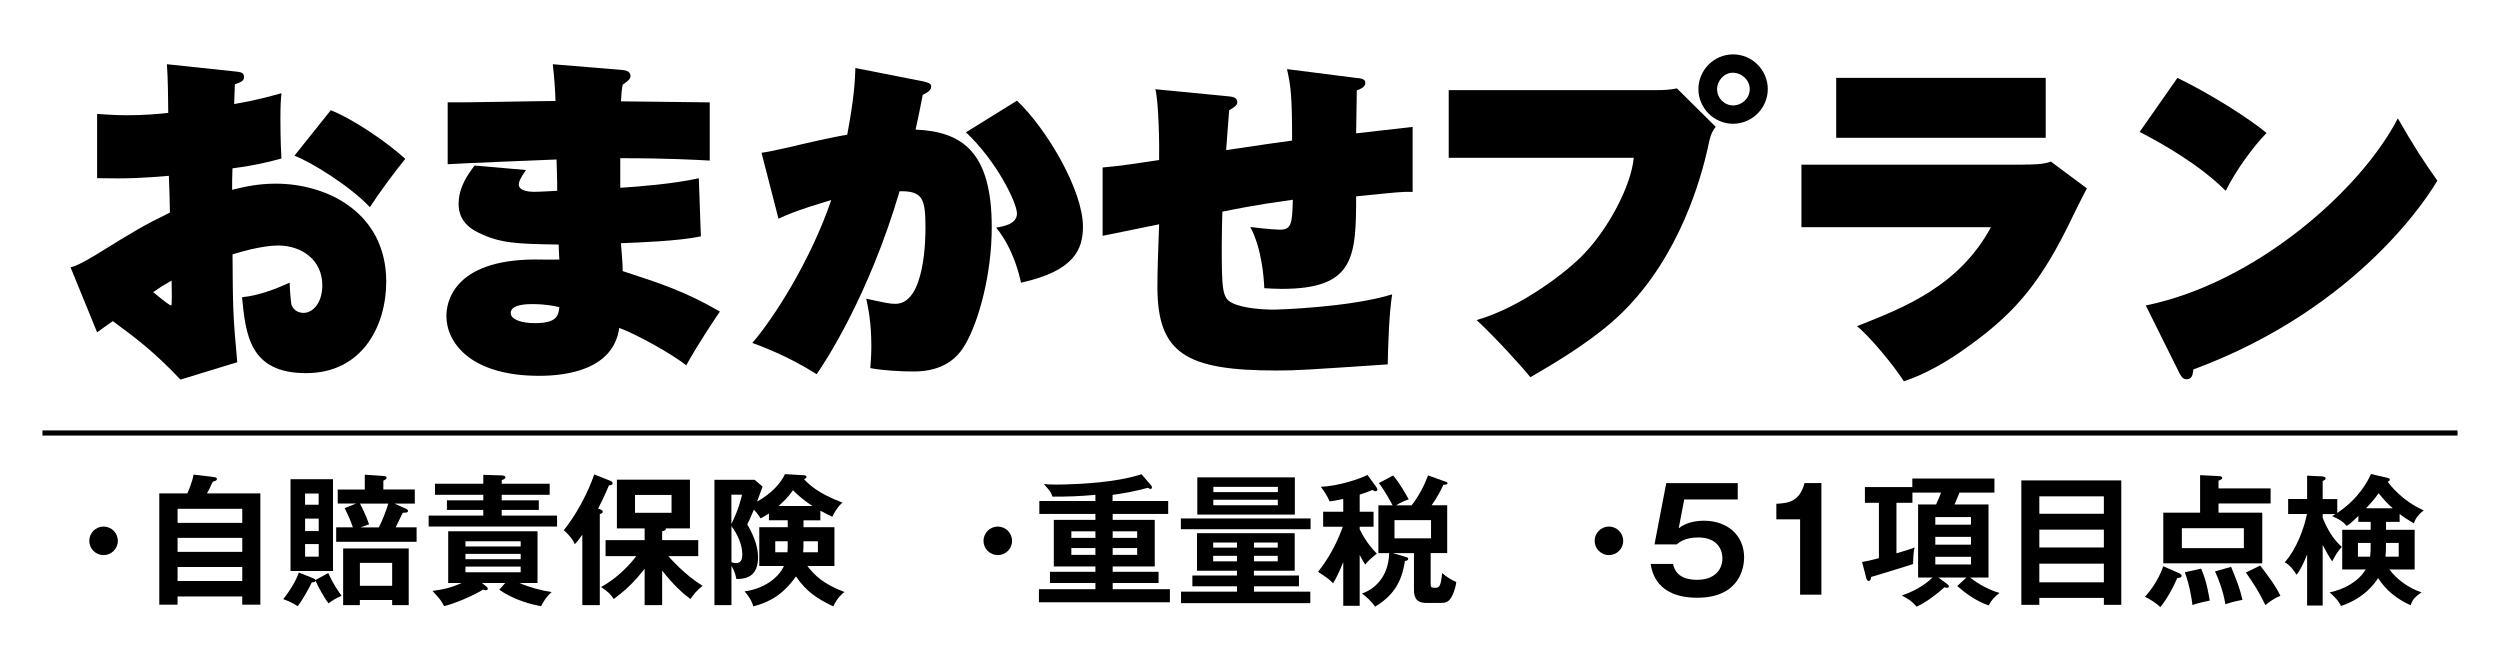
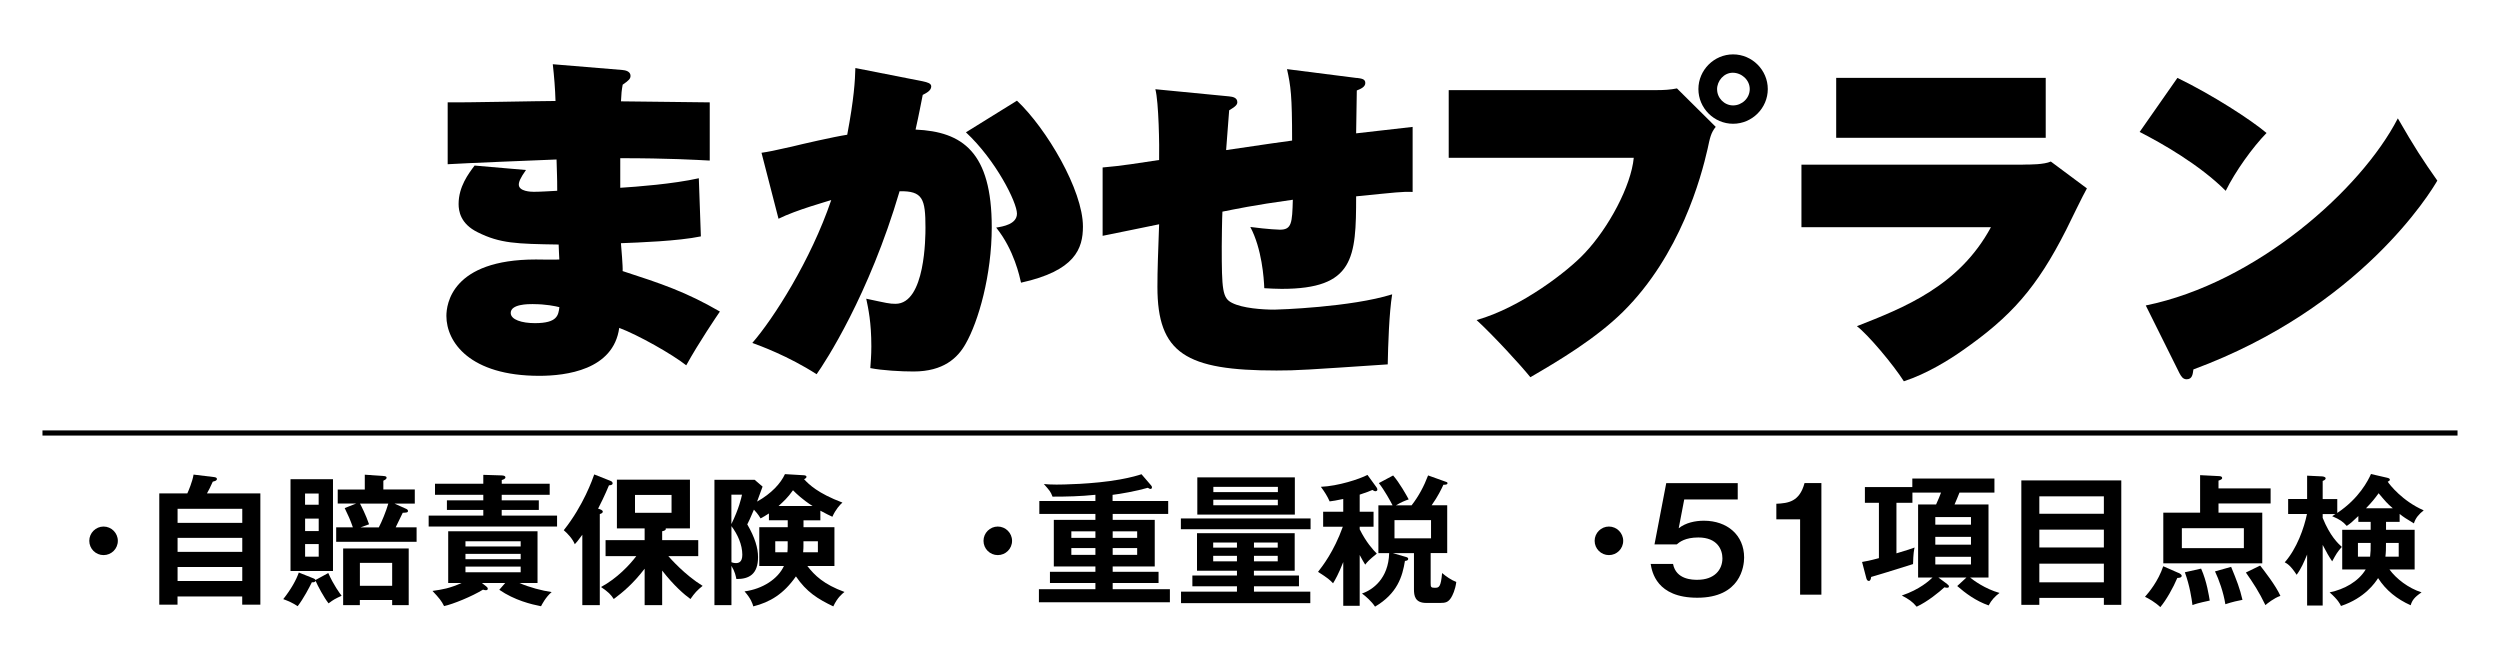
<svg xmlns="http://www.w3.org/2000/svg" id="_レイヤー_1" data-name="レイヤー 1" viewBox="0 0 485 130">
  <defs>
    <style>
      .cls-1 {
        stroke-width: 0px;
      }

      .cls-2 {
        fill: none;
        stroke: #000;
      }
    </style>
  </defs>
  <g>
-     <path class="cls-1" d="M46.02,13.92c.53.07,1.32.13,1.32.99,0,.79-.53.99-1.78,1.45-.07,1.65-.07,1.85-.13,3.83,4.55-.79,7-1.52,9.17-2.11-.13,1.39-.2,2.31-.2,5.15,0,.92,0,4.03.2,7.52-2.24.59-4.55,1.25-9.5,1.91-.07,2.11-.07,2.38-.07,4.16,1.98-.46,4.69-1.19,8.45-1.19,10.23,0,21.45,5.81,21.45,19.01,0,8.45-4.55,17.75-15.57,17.75s-11.68-7.59-12.41-14.72c3.83-.4,7.52-2.05,9.24-2.84,0,.59.2,3.96.4,4.42.46,1.12,1.52,1.45,2.31,1.45,1.72,0,3.63-1.85,3.63-5.35,0-4.95-4.03-7.72-8.58-7.72-.92,0-3.76.13-8.84,1.72.07,10.36.07,11.75.92,20.92l-11.02,3.37c-4.95-5.21-8.18-7.72-13.13-11.35-.99.73-2.44,1.72-3.04,2.18l-5.15-12.6c.92-.26,1.85-.59,4.82-2.38,8.32-5.15,9.24-5.67,14.45-8.25,0-1.12-.13-6.07-.2-7.13-4.75.4-7.72.59-13.92.46v-12.47c1.39.07,3.04.26,5.81.26,3.37,0,6.27-.26,7.99-.46,0-2.31-.07-6.86-.26-9.44l13.66,1.45ZM29.72,56.68c2.18,1.78,3.17,2.57,3.5,2.57.2,0,.07-4.29.07-4.82-1.85,1.06-2.05,1.19-3.56,2.24ZM64.17,21.38c4.62,1.85,11.15,6.4,14.45,9.44-2.11,2.57-5.35,7-6.86,9.37-3.76-4.03-11.61-8.91-14.65-9.97l7.06-8.84Z" />
    <path class="cls-1" d="M120.8,13.59c.92.07,1.52.46,1.52,1.12,0,.53-.26.86-1.52,1.72-.2,1.12-.26,1.65-.33,3.23,2.77,0,14.78.2,17.22.2v11.29c-2.57-.13-7.92-.46-17.36-.46v5.74c3.17-.2,10.23-.73,15.24-1.85l.4,11.28c-4.42.92-12.08,1.19-15.51,1.32.07.86.4,4.62.33,5.41,7.52,2.44,12.27,4.03,18.87,7.85-.59.86-4.09,6.01-6.53,10.43-2.77-2.18-9.31-5.87-13-7.26-1.12,8.18-10.36,9.3-15.51,9.3-13.46,0-18.02-6.53-18.02-11.61,0-2.24.99-10.96,17.36-10.96.66,0,3.89.07,4.55,0-.07-.79-.07-1.85-.13-2.9-8.18-.13-11.35-.2-15.71-2.38-3.37-1.65-3.7-4.16-3.7-5.48,0-3.37,1.91-5.87,3.1-7.46l9.97.86c-1.12,1.58-1.39,2.31-1.39,2.84,0,1.32,2.38,1.39,2.9,1.39,1.25,0,3.23-.13,4.55-.2,0-2.97-.07-3.3-.13-6.07-3.3.13-18.15.73-21.12.92v-12.01c3.3.07,17.95-.26,20.92-.26-.07-2.38-.26-4.75-.53-7.13l13.53,1.12ZM103.44,58.99c-.99,0-4.36,0-4.36,1.72,0,1.32,2.18,1.98,4.69,1.98,4.36,0,4.55-1.52,4.75-3.1-.79-.2-2.64-.59-5.08-.59Z" />
    <path class="cls-1" d="M179.01,15.77c.92.2,1.65.4,1.65.99,0,.79-.86,1.25-1.65,1.65-.33,1.58-.66,3.5-1.39,6.73,9.11.4,14.78,4.36,14.78,18.94,0,9.24-2.57,18.28-5.08,22.64-1.52,2.71-4.29,5.35-10.1,5.35-2.38,0-6.07-.2-8.38-.66.07-1.12.2-2.38.2-4.22,0-4.69-.59-7.33-.99-9.24,4.03.86,4.49.99,5.68.99,5.81,0,5.81-13.13,5.81-14.78,0-5.61-.53-7.13-5.02-7.06-5.94,20.19-14.45,33.19-16.1,35.5-5.54-3.56-11.02-5.54-12.47-6.07,4.09-4.69,11.35-16.04,15.31-27.72-.53.2-6.8,1.91-10.23,3.63l-3.3-12.8c1.39-.2,2.38-.4,5.87-1.19,1.85-.46,8.12-1.91,10.76-2.31,1.32-7,1.52-10.49,1.58-12.94l13.07,2.57ZM197.29,19.53c5.74,5.41,12.8,17.36,12.8,24.42,0,4.29-1.52,8.58-12.01,10.89-.26-1.12-1.32-6.33-4.82-10.69,1.32-.2,4.03-.66,4.03-2.71,0-2.18-4.09-10.36-9.9-15.77l9.9-6.14Z" />
    <path class="cls-1" d="M263.22,15.11c.92.13,1.65.2,1.65.99,0,.73-.79,1.12-1.65,1.45,0,.26-.13,7.52-.13,8.32,1.78-.2,9.44-1.06,10.96-1.25v12.61c-2.11-.07-2.97.07-10.96.86,0,11.95-.4,17.95-14.45,17.95-1.25,0-2.11-.07-3.37-.13-.07-1.91-.46-7.66-2.71-11.88,3.43.46,5.61.53,5.74.53,2.31,0,2.38-1.32,2.51-5.81-7.72,1.06-11.29,1.85-13.66,2.31-.07,1.06-.13,5.81-.13,6.73,0,8.45.13,10.03,1.98,10.96,2.05,1.06,5.94,1.32,8.25,1.32.66,0,14.85-.46,22.83-2.97-.59,3.63-.79,9.9-.86,13.59-15.84,1.06-17.55,1.19-21.58,1.19-17.55,0-23.1-3.3-23.1-16.23,0-3.37.13-6.4.33-12.14-1.78.4-9.44,1.91-10.96,2.24v-13.26c3.3-.26,7.52-.92,10.96-1.45.07-2.64-.07-11.29-.73-13.73l14.32,1.39c.73.07,1.58.26,1.58,1.12,0,.4-.2.79-1.58,1.58-.07,1.19-.53,6.6-.59,7.72,8.91-1.32,9.9-1.45,12.8-1.85,0-8.78-.26-10.56-.99-13.86l13.53,1.72Z" />
    <path class="cls-1" d="M321.57,17.48c1.19,0,2.51-.07,3.76-.33l7.52,7.46c-.92,1.12-1.12,2.11-1.58,4.29-1.25,5.48-5.28,20.59-16.43,31.61-5.28,5.21-12.6,9.57-17.95,12.67-1.91-2.38-7.13-8.05-10.43-11.09,8.65-2.44,17.82-9.57,20.99-13,4.62-4.88,8.98-13,9.5-18.48h-35.9v-13.13h40.52ZM336.22,24.01c-3.7,0-6.73-3.04-6.73-6.73s3.04-6.73,6.73-6.73,6.73,3.04,6.73,6.73-3.04,6.73-6.73,6.73ZM333.12,17.35c0,1.65,1.39,3.1,3.1,3.1s3.23-1.39,3.23-3.17-1.58-3.17-3.3-3.17-3.04,1.58-3.04,3.23Z" />
    <path class="cls-1" d="M392.45,31.93c1.45,0,4.09,0,5.41-.59l7,5.21c-.73,1.25-3.43,6.86-4.03,8.05-5.68,11.22-10.69,16.83-20.06,23.36-2.51,1.78-6.93,4.55-11.42,6.01-2.05-3.23-6.93-9.04-9.11-10.69,9.04-3.56,19.8-7.72,26-19.2h-36.76v-12.14h42.96ZM396.87,15.11v11.62h-40.65v-11.62h40.65Z" />
    <path class="cls-1" d="M422.42,15.11c6.8,3.3,14.25,8.12,17.29,10.69-2.71,2.77-6.07,7.46-7.92,11.22-5.08-5.08-12.54-9.31-16.7-11.42l7.33-10.49ZM416.28,59.26c21.38-4.36,41.77-22.44,48.9-36.3,3.23,5.61,4.82,8.05,7.66,12.08-1.25,2.18-14.85,24.62-47.32,36.63-.13.92-.2,1.91-1.32,1.91-.73,0-1.06-.59-1.39-1.19l-6.53-13.13Z" />
  </g>
  <line class="cls-2" x1="8.24" y1="84" x2="476.76" y2="84" />
  <g>
    <path class="cls-1" d="M22.86,104.92c0,1.54-1.24,2.77-2.77,2.77s-2.77-1.24-2.77-2.77,1.26-2.77,2.77-2.77,2.77,1.24,2.77,2.77Z" />
    <path class="cls-1" d="M50.51,95.72v21.59h-3.52v-1.59h-12.55v1.59h-3.54v-21.59h5.44c.19-.41.99-2.25,1.21-3.65l4.04.49c.36.05.49.19.49.36,0,.33-.38.41-.8.52-.52,1.15-.74,1.59-1.13,2.28h10.35ZM34.45,101.43h12.55v-2.72h-12.55v2.72ZM47,104.34h-12.55v2.72h12.55v-2.72ZM47,110h-12.55v2.72h12.55v-2.72Z" />
    <path class="cls-1" d="M63.69,111.18c1.02,2.31,2.22,3.93,2.58,4.39-1.37.66-1.54.74-2.53,1.48-.88-1.1-2.11-3.41-2.53-4.39-.05.3-.38.33-.71.3-.47.96-1.59,3.13-2.75,4.64-1.02-.66-1.7-.96-2.8-1.37,1.51-1.9,2.53-3.74,3.02-5.16l2.88,1.15c.19.08.3.16.36.3l2.47-1.35ZM64.6,92.97v17.8h-8.24v-17.8h8.24ZM61.82,97.92v-2.17h-2.64v2.17h2.64ZM59.19,100.61v2.42h2.64v-2.42h-2.64ZM59.19,105.55v2.44h2.64v-2.44h-2.64ZM80.47,94.98v2.72h-3.93l2.31,1.04c.14.06.3.22.3.38,0,.33-.33.33-1.02.36-.55,1.18-1.15,2.42-1.37,2.83h4.06v2.8h-15.6v-2.8h3.24c-.52-1.51-.91-2.33-1.59-3.74l2.22-.88h-3.57v-2.72h5.25v-2.88l3.79.27c.19.03.44.08.44.3,0,.25-.16.36-.63.6v1.7h6.1ZM69.81,116.4v.99h-3.24v-10.99h12.72v10.99h-3.21v-.99h-6.26ZM76.08,113.65v-4.45h-6.26v4.45h6.26ZM69.84,97.7c.25.47,1.1,2.11,1.76,4.01l-1.65.6h3.54c.58-1.1,1.4-3.08,1.84-4.61h-5.49Z" />
    <path class="cls-1" d="M106.64,93.85v2.14h-9.31v1.07h7.2v1.87h-7.2v1.1h10.74v2.12h-24.91v-2.12h10.6v-1.1h-7.06v-1.87h7.06v-1.07h-9.37v-2.14h9.37v-1.73l3.6.11c.52.03.69.17.69.38,0,.3-.44.44-.71.52v.71h9.31ZM98.01,113.1h-4.53l.85.66c.14.11.3.27.3.44,0,.25-.19.3-.38.3-.17,0-.27-.03-.55-.11-2.14,1.32-5.85,2.83-7.55,3.19-.49-.99-.93-1.54-2.25-2.94,2.03-.3,3.21-.47,5.66-1.54h-2.61v-10.03h17.33v10.03h-3.52c1.84.82,4.45,1.51,6.26,1.76-1.15.96-1.92,2.47-2.06,2.75-1.87-.36-5.14-1.15-8.1-3.19l1.15-1.32ZM101.01,106.02v-1.02h-10.71v1.02h10.71ZM90.3,107.45v1.04h10.71v-1.04h-10.71ZM90.3,109.92v1.1h10.71v-1.1h-10.71Z" />
    <path class="cls-1" d="M116.35,117.39h-3.38v-13.65c-.93,1.29-1.15,1.51-1.46,1.84-.41-1.04-1.43-2.12-2.14-2.72,3.82-4.78,5.63-10,5.91-10.82l3.13,1.24c.19.08.44.19.44.49s-.38.38-.71.38c-.69,1.7-1.84,4.04-2.11,4.53.49.14.91.3.91.58,0,.25-.25.36-.58.47v17.66ZM128.47,117.39h-3.41v-7.06c-2.28,2.97-4.23,4.56-5.99,5.88-.6-.91-1.04-1.35-2.47-2.33,3.1-1.67,5.55-4.28,6.84-5.99h-5.96v-3.1h7.58v-2.28h-5.38v-9.45h14.17v9.45h-4.7c.11.36-.36.49-.69.55v1.73h7v3.1h-5.8c.36.41,3.16,3.62,6.65,5.77-1.04.82-1.59,1.43-2.36,2.55-1.15-.82-3.21-2.58-5.49-5.52v6.7ZM123.19,96.02v3.46h7.09v-3.46h-7.09Z" />
    <path class="cls-1" d="M155.87,102.28h6.01v7.53h-5.25c1.43,1.84,3.16,3.54,7.2,5.03-.44.36-1.35,1.04-2.17,2.8-3.05-1.46-5.19-2.8-7.25-5.82-2.39,3.43-5.03,5-8.27,5.82-.14-.52-.47-1.54-1.7-2.91,3.52-.47,6.48-2.42,7.64-4.92h-4.78v-7.53h5.52v-1.35h-3.65v-1.32c-.66.44-1.13.69-1.62.96-.41-.74-1.07-1.48-1.29-1.7-.69,1.68-1.02,2.31-1.29,2.86,1.48,2.53,2.09,4.59,2.09,6.34,0,3.35-1.76,4.28-4.2,4.26-.14-.63-.25-1.37-.96-2.55v7.61h-3.3v-24.31h7.8l1.54,1.32c-.05.19-.93,2.55-1.07,2.91,2.8-1.57,4.59-3.54,5.41-5.33l3.71.22c.25.03.47.11.47.3s-.19.33-.47.47c.96,1.02,2.66,2.72,7.44,4.53-.44.38-1.32,1.32-1.95,2.75-.58-.27-1.18-.55-2.33-1.18v1.87h-3.27v1.35ZM141.89,95.96v5.71c1.48-3.02,1.92-5.05,2.06-5.71h-2.06ZM141.89,109.07c.14.06.49.17.88.17.52,0,1.24-.17,1.24-1.62,0-1.95-.91-3.96-2.11-5.55v7ZM152.82,105h-2.42v2.14h2.36c.03-.47.05-.66.05-1.15v-.99ZM157.63,98.16c-1.98-1.26-3.1-2.36-3.79-3.05-1.04,1.48-1.87,2.2-2.8,3.05h6.59ZM155.87,105.88c0,.19,0,.63-.06,1.26h2.86v-2.14h-2.8v.88Z" />
  </g>
  <g>
    <path class="cls-1" d="M196.34,104.92c0,1.54-1.24,2.77-2.77,2.77s-2.77-1.24-2.77-2.77,1.26-2.77,2.77-2.77,2.77,1.24,2.77,2.77Z" />
    <path class="cls-1" d="M215.86,97.2h10.77v2.5h-10.77v1.15h8.16v9.04h-8.16v1.04h8.9v2.17h-8.9v1.21h11.1v2.53h-25.41v-2.53h10.96v-1.21h-8.82v-2.17h8.82v-1.04h-8.07v-9.04h8.07v-1.15h-10.88v-2.5h10.88v-1.21c-2.91.3-5.55.36-8.32.36-.38-.99-.52-1.13-1.68-2.45.63.06,1.29.11,2.44.11.88,0,7.09-.05,12.3-.99,2.28-.41,3.6-.82,4.2-1.02l1.84,2.14c.14.14.19.25.19.41,0,.14-.08.3-.25.3-.22,0-.38-.11-.55-.22-2.14.63-5.44,1.21-6.84,1.37v1.18ZM212.51,104.34v-1.26h-4.67v1.26h4.67ZM207.84,106.32v1.32h4.67v-1.32h-4.67ZM220.61,104.34v-1.26h-4.75v1.26h4.75ZM215.86,106.32v1.32h4.75v-1.32h-4.75Z" />
    <path class="cls-1" d="M254.25,100.58v2.09h-25.16v-2.09h25.16ZM243.27,111.65h8.73v2.09h-8.73v1.04h10.93v2.23h-25.08v-2.23h10.85v-1.04h-8.65v-2.09h8.65v-.93h-7.75v-7.28h18.95v7.28h-7.91v.93ZM251.2,92.61v7.22h-18.92v-7.22h18.92ZM239.97,106.24v-.99h-4.61v.99h4.61ZM235.36,107.83v1.07h4.61v-1.07h-4.61ZM247.91,95.47v-1.02h-12.52v1.02h12.52ZM235.38,96.95v1.07h12.52v-1.07h-12.52ZM247.88,106.24v-.99h-4.61v.99h4.61ZM243.27,107.83v1.07h4.61v-1.07h-4.61Z" />
    <path class="cls-1" d="M263.78,117.53h-3.19v-8.49c-.93,2.36-1.59,3.49-1.98,4.12-.58-.63-1.02-1.02-2.91-2.22.85-1.1,3.08-3.93,4.81-8.76h-3.82v-2.91h3.9v-2.47c-1.4.3-1.95.38-2.64.47-.44-.99-.91-1.76-1.7-2.83,3.35-.14,7.53-1.51,9.04-2.31l1.76,2.42c.11.17.16.27.16.47,0,.17-.22.28-.38.28s-.38-.11-.58-.25c-.63.27-1.04.44-2.47.91v3.32h2.69v2.91h-2.69v.49c1.24,2.5,2.58,3.98,3.32,4.72-1.51,1.24-1.79,1.54-2.25,2.14-.33-.52-.58-.96-1.07-1.87v9.86ZM273.86,98.02c1.37-1.76,2.39-3.68,3.19-5.79l3.6,1.29c.08.03.17.11.17.19,0,.36-.52.33-.8.33-.38.82-1.02,2.2-2.28,3.98h3.02v9.28h-3.21v5.82c0,.77.05.91.82.91.82,0,1.15-.14,1.4-2.86.77.66,1.76,1.35,2.75,1.73-.19,1.54-.74,2.64-1.02,3.08-.58.88-1.1.99-2.11.99h-2.69c-2.2,0-2.39-1.4-2.39-2.66v-7h-4.09l2.64.77c.17.05.33.17.33.33,0,.33-.33.38-.63.41-.49,3.05-1.48,6.32-5.8,8.87-.71-1.07-1.79-2-2.53-2.55,2.06-.69,5.14-2.88,5.27-7.83h-2.09v-9.28h2.75c-.36-.71-1.54-2.88-2.66-4.31l2.77-1.48c1.21,1.37,2.61,3.87,3.02,4.64-.77.27-1.4.52-2.47,1.15h3.05ZM270.53,100.91v3.52h7.09v-3.52h-7.09Z" />
  </g>
  <g>
    <path class="cls-1" d="M314.9,104.92c0,1.54-1.24,2.77-2.77,2.77s-2.77-1.24-2.77-2.77,1.26-2.77,2.77-2.77,2.77,1.24,2.77,2.77Z" />
    <path class="cls-1" d="M337.12,93.71v3.19h-10.38l-1.07,5.58c1.35-1.07,3.19-1.46,4.89-1.46,4.5,0,7.8,2.77,7.8,7.14,0,1.7-.69,7.8-9.09,7.8-7.91,0-8.79-5.05-9.04-6.56h4.34c.58,3.08,3.85,3.08,4.72,3.08,3.32,0,4.86-1.95,4.86-4.17,0-1.65-.96-4.04-4.67-4.04-2.55,0-3.65.88-4.2,1.35h-4.31l2.28-11.89h13.87Z" />
    <path class="cls-1" d="M353.34,115.36h-4.12v-14.61h-4.61v-3.02c2.31-.11,4.5-.38,5.47-4.01h3.27v21.64Z" />
    <path class="cls-1" d="M377.73,113.3c.19.14.36.27.36.47,0,.17-.11.25-.33.25-.14,0-.25,0-.55-.08-.99.91-3.24,2.77-5.38,3.76-.85-1.02-1.54-1.46-2.88-2.17,3.52-1.18,5.38-2.94,5.96-3.49h-2.8v-14.17h3.49c.47-1.02.71-1.65.96-2.31h-5.55v1.98h-3.1v9.81c2.36-.71,2.61-.8,3.52-1.13-.11.47-.25,1.15-.3,3.21-2.86.93-7.72,2.39-8.13,2.5-.03.28-.11.77-.44.77s-.44-.3-.52-.63l-.8-3.05c.8-.14,1.46-.25,3.27-.74v-10.74h-2.72v-3.05h9.2v-1.65h15.93v2.72h-6.78c-.27.69-.71,1.76-.96,2.31h6.59v14.17h-3.57c.63.52,2.88,2.2,5.71,2.99-.85.63-1.59,1.4-2.11,2.42-2.47-.85-4.53-2.39-6.1-3.76l1.79-1.65h-5.44l1.7,1.26ZM375.45,101.79h6.92v-1.48h-6.92v1.48ZM382.37,104.15h-6.92v1.51h6.92v-1.51ZM382.37,108.02h-6.92v1.48h6.92v-1.48Z" />
    <path class="cls-1" d="M395.63,115.99v1.35h-3.49v-24.14h19.39v24.14h-3.38v-1.35h-12.52ZM408.15,99.67v-3.38h-12.52v3.38h12.52ZM408.15,106.21v-3.46h-12.52v3.46h12.52ZM408.15,112.97v-3.62h-12.52v3.62h12.52Z" />
    <path class="cls-1" d="M422.62,111.13c.25.11.63.33.63.58,0,.38-.6.41-.85.41-.77,1.84-2.17,4.34-3.3,5.66-.96-.93-2.28-1.68-2.97-2,.77-.88,2.55-2.99,3.54-5.93l2.94,1.29ZM440.5,94.76v2.91h-10.11v1.79h8.49v9.83h-19.2v-9.83h7.14v-7.28l3.76.19c.3.03.52.11.52.38,0,.17-.19.33-.71.49v1.51h10.11ZM423.28,102.47v3.87h12.03v-3.87h-12.03ZM427.01,110.3c1.13,2.5,1.54,5.41,1.68,6.21-2.36.5-2.86.69-3.35.88-.17-1.32-.52-3.74-1.48-6.37l3.16-.71ZM432.84,109.97c1.1,2.69,1.68,4.15,2.2,6.4-.82.16-1.92.38-3.32.85-.36-2.31-1.26-4.81-2.01-6.37l3.13-.88ZM438.47,109.72c.77.99,3.02,3.85,3.93,5.88-1.24.41-2.58,1.51-2.91,1.79-1.26-2.61-2.31-4.2-3.79-6.32l2.77-1.35Z" />
    <path class="cls-1" d="M450.6,117.47h-3.02v-9.89c-.58,1.4-1.15,2.75-2.03,3.93-1.18-1.81-1.84-2.17-2.31-2.42,2.36-2.67,3.76-6.67,4.31-9.37h-3.65v-2.91h3.68v-4.53l2.94.14c.33.03.66.16.66.36,0,.25-.27.41-.58.52v3.52h2.83v2.69c4.26-2.83,5.99-6.32,6.54-7.55l3.08.71c.38.08.58.19.58.38s-.16.28-.41.41c.36.55,2.83,3.74,6.98,5.55-.88.69-1.59,1.46-1.9,2.53-1.51-.91-2.06-1.26-2.77-1.84v1.54h-2.64v1.54h5.55v7.69h-4.89c1.32,1.81,3.65,3.62,6.23,4.45-1.43.96-1.84,1.59-2.11,2.5-2.66-1.18-4.81-2.91-6.32-5.27-.58.91-2.58,3.87-7.2,5.41-.19-.41-.55-1.18-2.2-2.64,2.83-.58,5.58-2.09,7-4.45h-4.56v-7.69h5.52v-1.54h-2.39v-1.13c-1.02.96-1.46,1.4-2.25,1.92-.77-.85-1.26-1.21-2.83-1.89.19-.14.44-.27.63-.41h-2.47v.74c1.43,3.54,2.99,4.97,3.71,5.63-.91,1.04-1.07,1.35-1.87,2.8-.71-1.07-1.07-1.7-1.84-3.19v11.76ZM459.8,107.99c.11-.88.11-1.35.11-2.66h-2.47v2.66h2.36ZM464.2,98.6c-1.1-.93-1.43-1.35-2.75-2.91-.82,1.13-1.24,1.65-2.44,2.91h5.19ZM465.35,107.99v-2.66h-2.47c0,1.1,0,1.73-.11,2.66h2.58Z" />
  </g>
</svg>